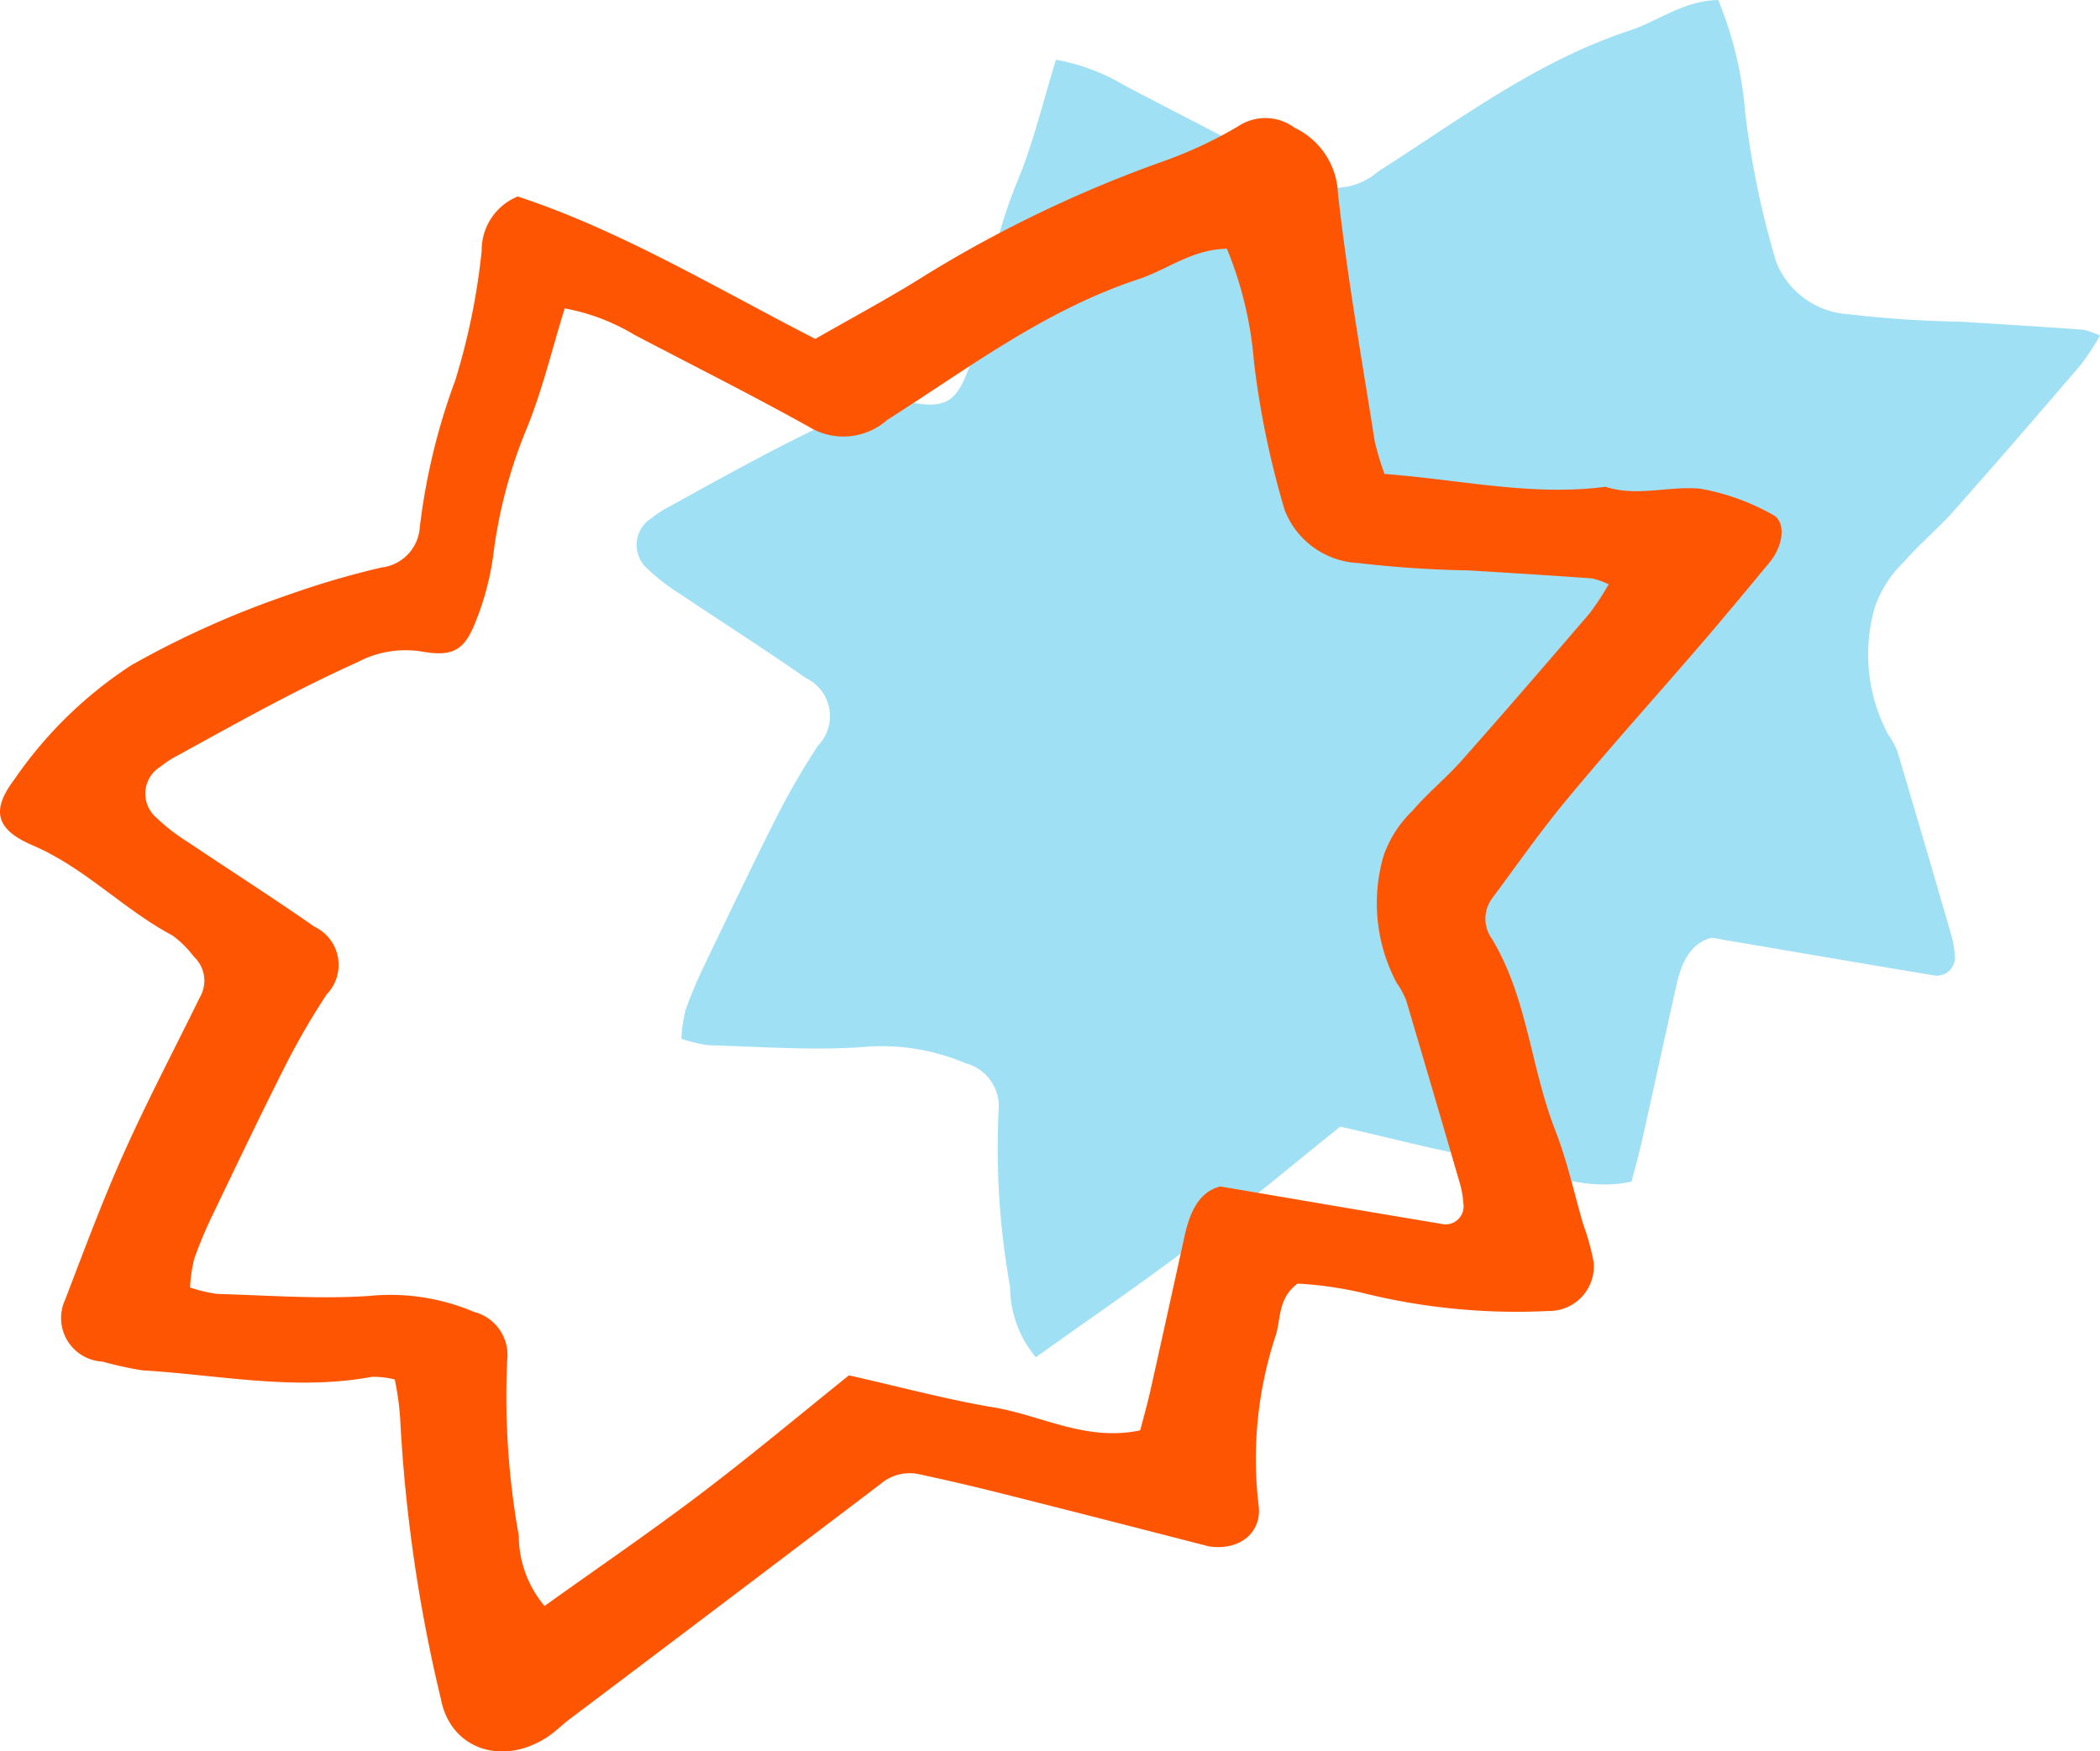
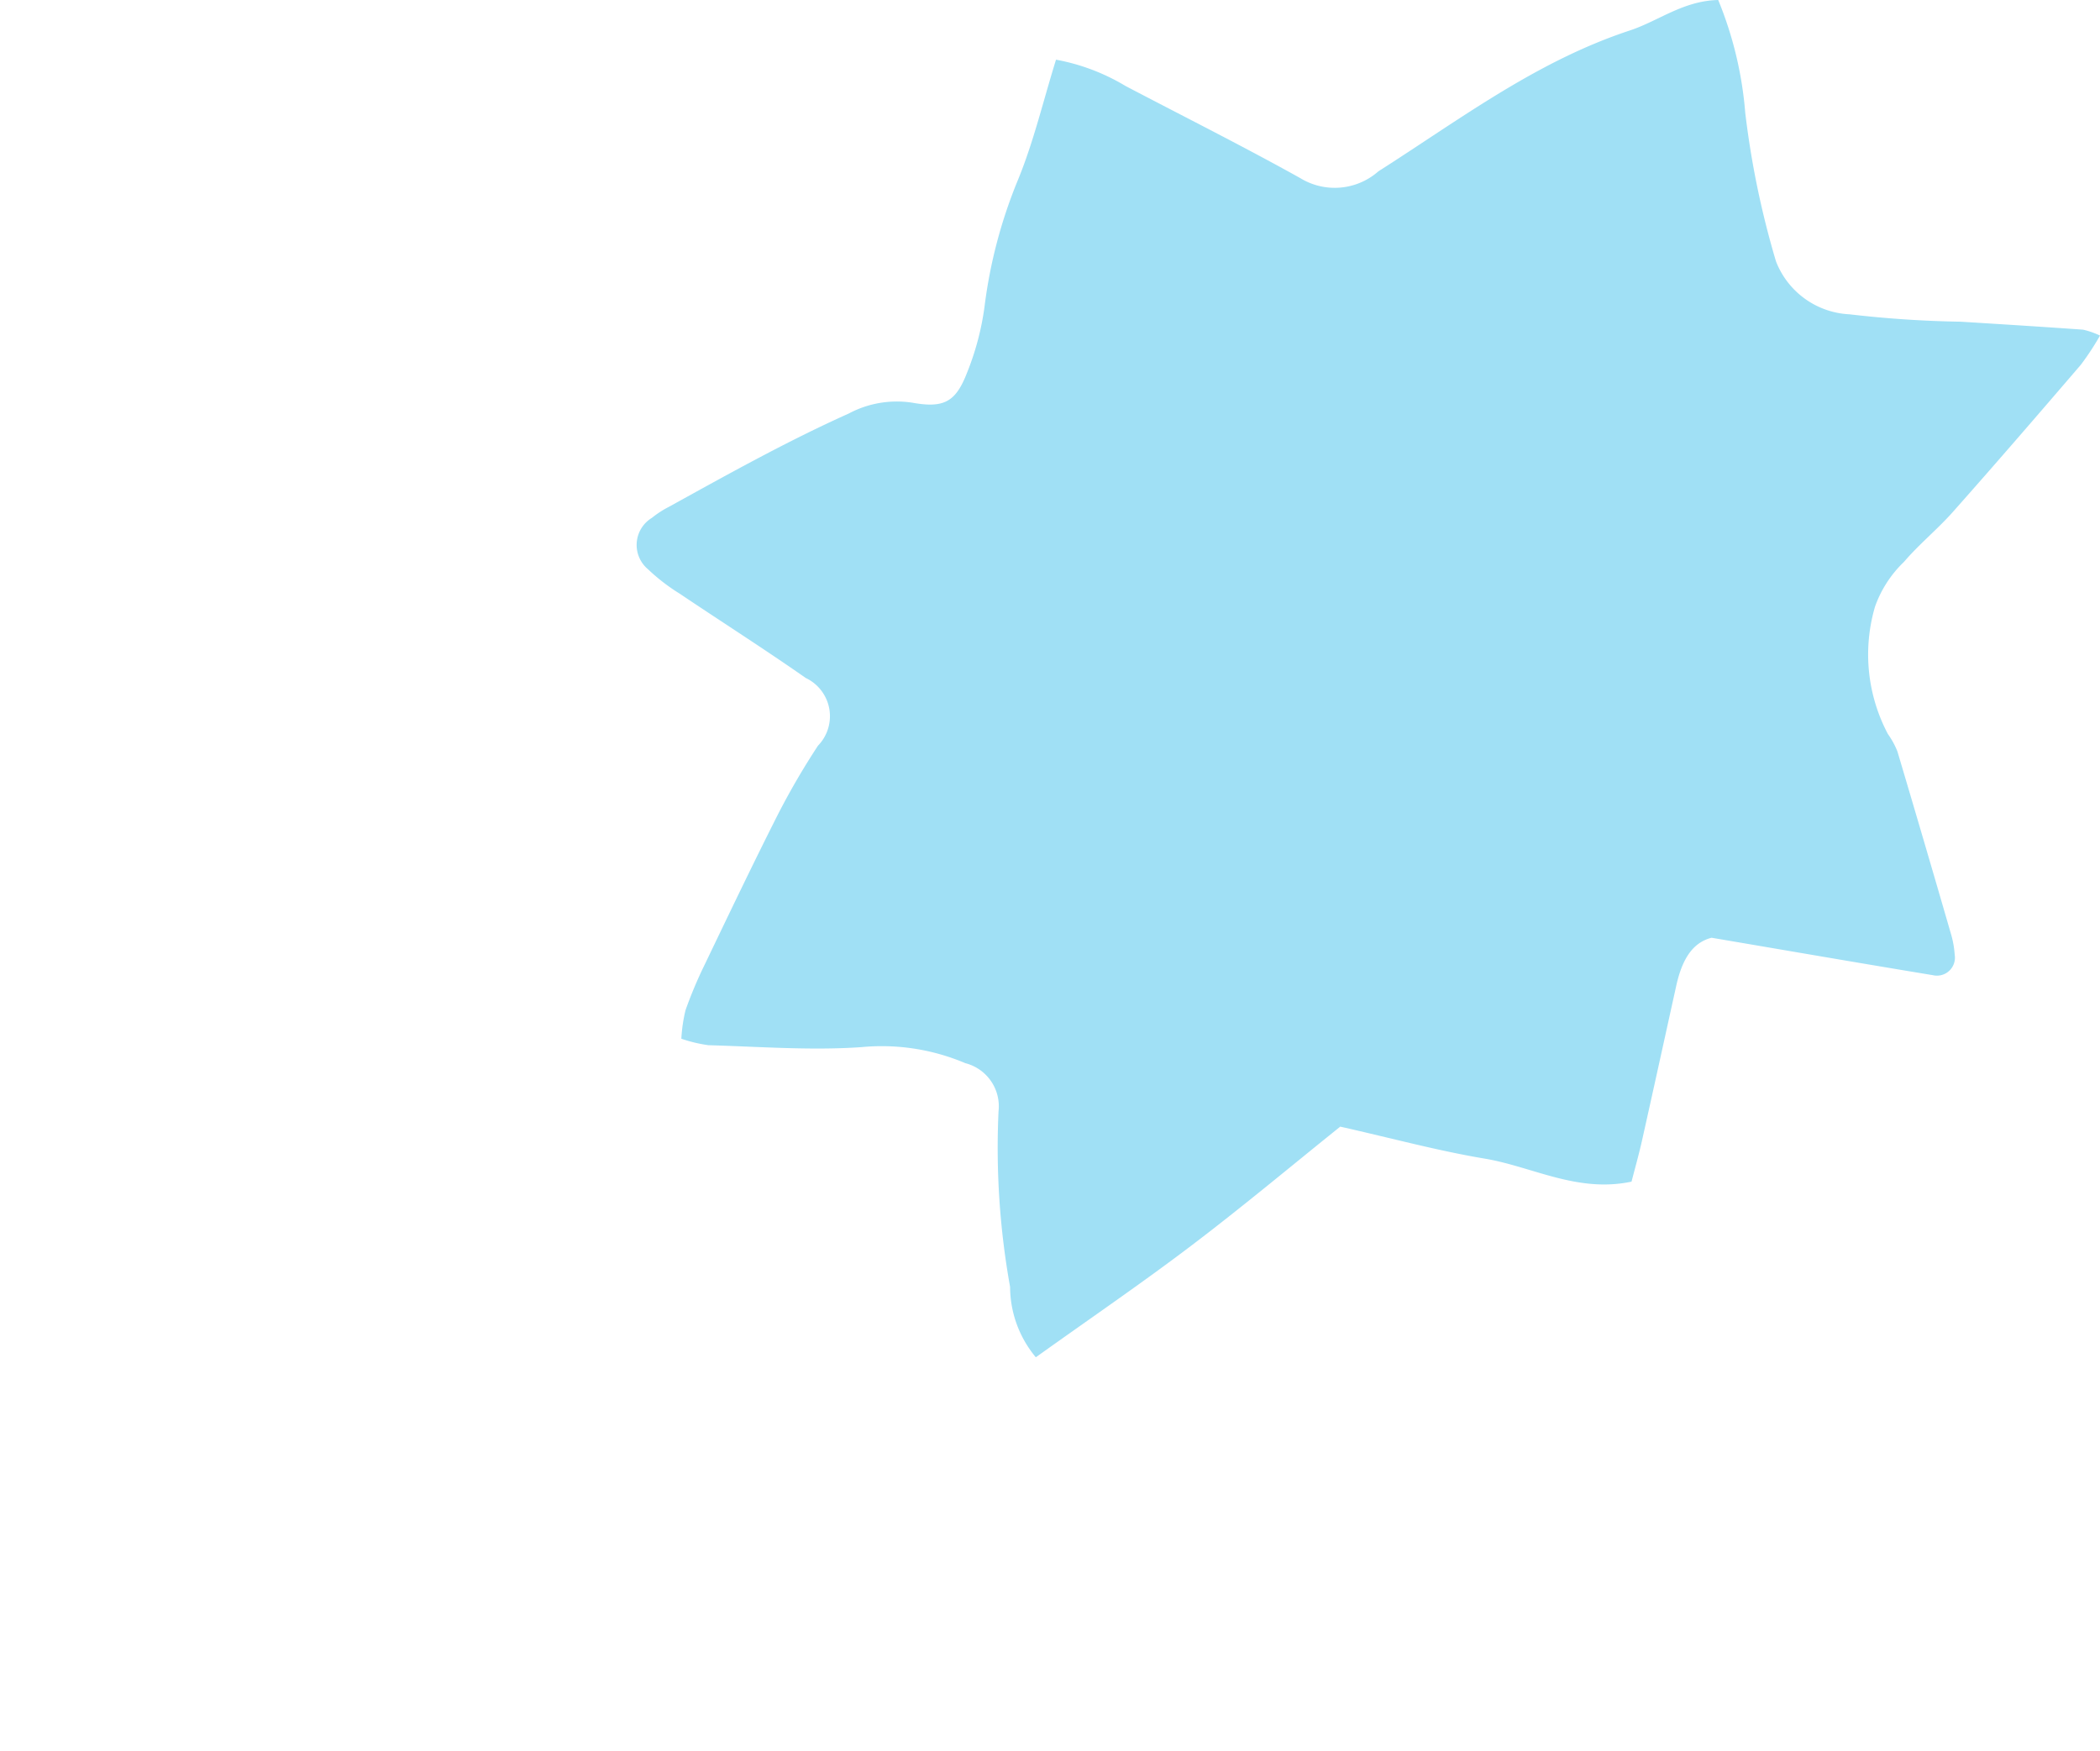
<svg xmlns="http://www.w3.org/2000/svg" id="グループ_1321" data-name="グループ 1321" width="70.747" height="59.007" viewBox="0 0 70.747 59.007">
  <path id="パス_10427" data-name="パス 10427" d="M253.034,130.212a9.291,9.291,0,0,1-.645.981c-1.425,1.661-2.855,3.318-4.309,4.957-.519.586-1.141,1.09-1.648,1.684a3.885,3.885,0,0,0-.977,1.511,5.727,5.727,0,0,0,.436,4.293,2.739,2.739,0,0,1,.319.584q.922,3.1,1.819,6.2a3.22,3.22,0,0,1,.111.652.606.606,0,0,1-.738.687c-2.426-.4-4.848-.819-7.453-1.261-.725.184-1.03.875-1.2,1.664-.381,1.724-.758,3.45-1.144,5.173-.107.477-.241.95-.352,1.381-1.823.386-3.326-.5-4.939-.774-1.576-.263-3.123-.685-4.874-1.079-1.576,1.264-3.25,2.667-4.992,3.99-1.7,1.291-3.473,2.5-5.264,3.782a3.721,3.721,0,0,1-.867-2.371,26.5,26.5,0,0,1-.389-5.921,1.5,1.5,0,0,0-1.12-1.619,7.2,7.2,0,0,0-3.511-.539c-1.7.117-3.428-.018-5.143-.066a4.878,4.878,0,0,1-.912-.218,5.23,5.23,0,0,1,.142-.967,14.713,14.713,0,0,1,.645-1.532c.816-1.7,1.627-3.4,2.479-5.084a25.056,25.056,0,0,1,1.337-2.292,1.425,1.425,0,0,0-.412-2.281c-1.392-.974-2.831-1.889-4.243-2.839a6.506,6.506,0,0,1-1.07-.824,1.067,1.067,0,0,1,.129-1.732,3.312,3.312,0,0,1,.571-.371c1.993-1.1,3.974-2.208,6.061-3.145a3.442,3.442,0,0,1,2.139-.366c1.064.191,1.461-.021,1.841-.995a9.267,9.267,0,0,0,.593-2.226,16.55,16.55,0,0,1,1.138-4.31c.52-1.273.837-2.623,1.272-4.027a6.988,6.988,0,0,1,2.343.887c1.962,1.03,3.946,2.023,5.879,3.1a2.225,2.225,0,0,0,2.639-.225c2.723-1.732,5.316-3.707,8.473-4.747.966-.319,1.795-1,2.975-1.026a12.635,12.635,0,0,1,.91,3.794,29.8,29.8,0,0,0,1.037,5.015,2.8,2.8,0,0,0,2.475,1.782,37.194,37.194,0,0,0,3.738.249c1.378.085,2.756.171,4.133.269a2.763,2.763,0,0,1,.572.2" transform="translate(-182.288 -118.901)" fill="#a0e0f5" />
-   <path id="パス_10428" data-name="パス 10428" d="M226.383,135.551c2.553.192,4.965.757,7.444.432,1.072.351,2.165-.046,3.22.069a7.767,7.767,0,0,1,2.4.865c.47.226.386,1.04-.1,1.622-.786.948-1.572,1.9-2.376,2.831-1.465,1.7-2.971,3.371-4.405,5.1-.9,1.078-1.7,2.226-2.535,3.35a1.154,1.154,0,0,0-.028,1.4c1.2,2,1.3,4.329,2.129,6.443.4,1.027.635,2.114.943,3.173a7.846,7.846,0,0,1,.352,1.277,1.505,1.505,0,0,1-1.53,1.643,21.444,21.444,0,0,1-6.31-.623,12.8,12.8,0,0,0-2.134-.3c-.65.482-.562,1.145-.726,1.712a13.276,13.276,0,0,0-.593,5.714c.142.939-.594,1.553-1.589,1.44a1.135,1.135,0,0,1-.169-.034c-2.333-.6-4.663-1.2-7-1.786-.889-.224-1.784-.43-2.68-.624a1.5,1.5,0,0,0-1.286.325q-5.212,3.958-10.442,7.9c-.271.2-.511.451-.795.636-1.511.986-3.254.411-3.58-1.279a51.833,51.833,0,0,1-1.375-9.484,9.668,9.668,0,0,0-.181-1.29,3.032,3.032,0,0,0-.771-.088c-2.6.482-5.16-.066-7.733-.219a11.946,11.946,0,0,1-1.342-.294,1.472,1.472,0,0,1-1.253-2.1c.635-1.654,1.251-3.318,1.976-4.937.793-1.769,1.7-3.488,2.554-5.233a1.109,1.109,0,0,0-.2-1.377,3.484,3.484,0,0,0-.716-.71c-1.663-.886-2.953-2.285-4.718-3.042-1.219-.522-1.411-1.157-.625-2.2a14.1,14.1,0,0,1,3.961-3.872,31.357,31.357,0,0,1,5.3-2.373,29.065,29.065,0,0,1,3.118-.915,1.461,1.461,0,0,0,1.291-1.34,21.5,21.5,0,0,1,1.2-4.977,22.624,22.624,0,0,0,.887-4.361,1.95,1.95,0,0,1,1.213-1.824c3.435,1.13,6.6,3.038,10.025,4.8,1.2-.691,2.5-1.381,3.742-2.166a42.392,42.392,0,0,1,8.03-3.837,14.371,14.371,0,0,0,2.477-1.164,1.651,1.651,0,0,1,1.9.052,2.559,2.559,0,0,1,1.46,2.219c.312,2.791.8,5.563,1.238,8.341a9.58,9.58,0,0,0,.333,1.114m7.552,3.71a2.764,2.764,0,0,0-.572-.2c-1.377-.1-2.755-.184-4.133-.269a37.194,37.194,0,0,1-3.738-.249,2.8,2.8,0,0,1-2.475-1.782,29.8,29.8,0,0,1-1.037-5.015,12.634,12.634,0,0,0-.91-3.794c-1.181.023-2.009.707-2.975,1.026-3.157,1.04-5.749,3.015-8.473,4.747a2.225,2.225,0,0,1-2.639.225c-1.933-1.077-3.917-2.07-5.879-3.1a6.987,6.987,0,0,0-2.343-.887c-.434,1.4-.752,2.754-1.272,4.027a16.551,16.551,0,0,0-1.138,4.31,9.264,9.264,0,0,1-.593,2.226c-.38.974-.777,1.186-1.841.995a3.442,3.442,0,0,0-2.139.366c-2.088.937-4.068,2.05-6.061,3.145a3.31,3.31,0,0,0-.571.371,1.067,1.067,0,0,0-.129,1.732,6.506,6.506,0,0,0,1.07.824c1.411.95,2.85,1.865,4.243,2.839a1.425,1.425,0,0,1,.412,2.281,25.049,25.049,0,0,0-1.337,2.292c-.852,1.683-1.663,3.385-2.479,5.084a14.713,14.713,0,0,0-.645,1.532,5.231,5.231,0,0,0-.142.967,4.878,4.878,0,0,0,.912.218c1.715.048,3.439.183,5.143.066a7.2,7.2,0,0,1,3.511.539,1.5,1.5,0,0,1,1.12,1.619,26.505,26.505,0,0,0,.389,5.921,3.721,3.721,0,0,0,.867,2.371c1.791-1.282,3.561-2.491,5.264-3.782,1.742-1.323,3.417-2.726,4.992-3.99,1.752.395,3.3.816,4.874,1.079,1.612.269,3.116,1.16,4.939.774.111-.431.245-.9.352-1.381.386-1.723.763-3.449,1.144-5.173.174-.789.479-1.481,1.2-1.664,2.605.442,5.027.858,7.453,1.261a.606.606,0,0,0,.738-.687,3.221,3.221,0,0,0-.111-.652q-.9-3.1-1.819-6.2a2.741,2.741,0,0,0-.319-.584,5.728,5.728,0,0,1-.436-4.293,3.885,3.885,0,0,1,.977-1.511c.507-.594,1.129-1.1,1.648-1.684,1.453-1.639,2.884-3.3,4.309-4.957a9.3,9.3,0,0,0,.645-.981" transform="translate(-179.738 -119.58)" fill="#fd5502" />
</svg>